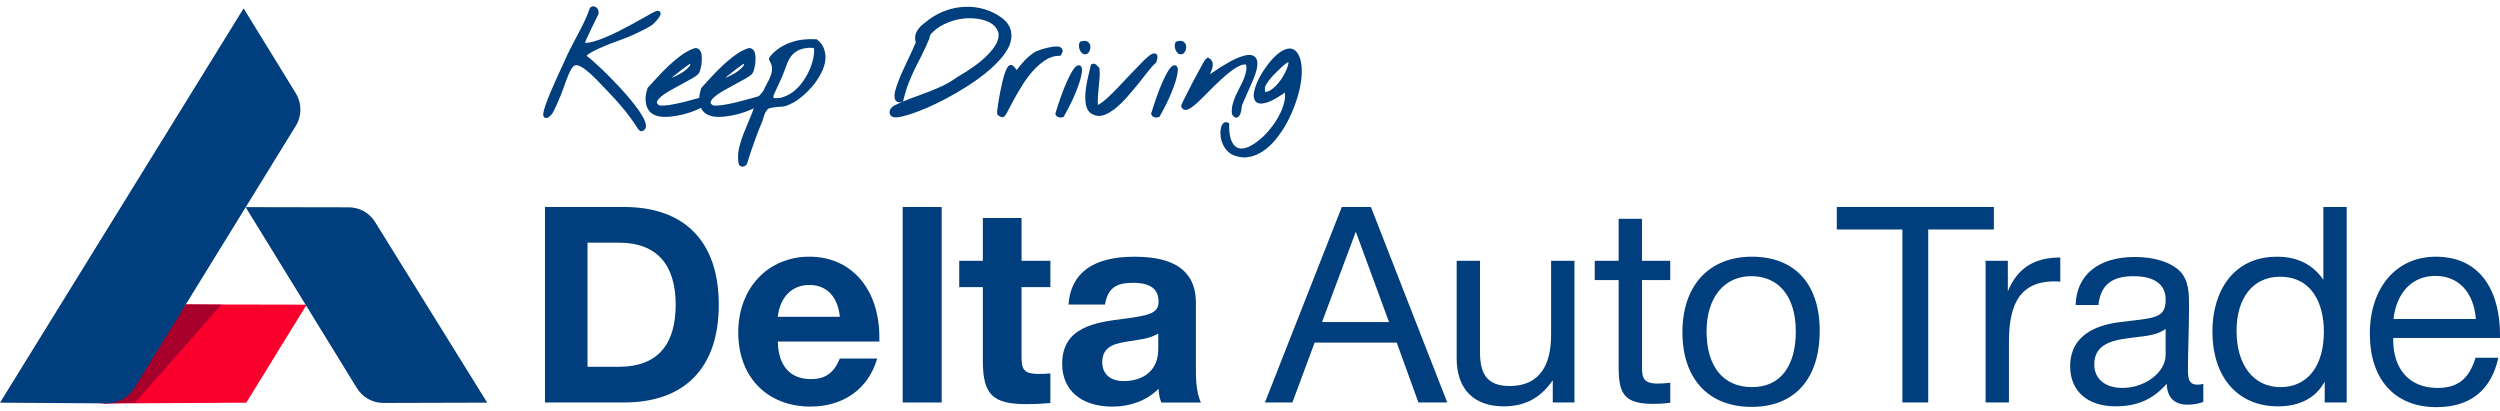
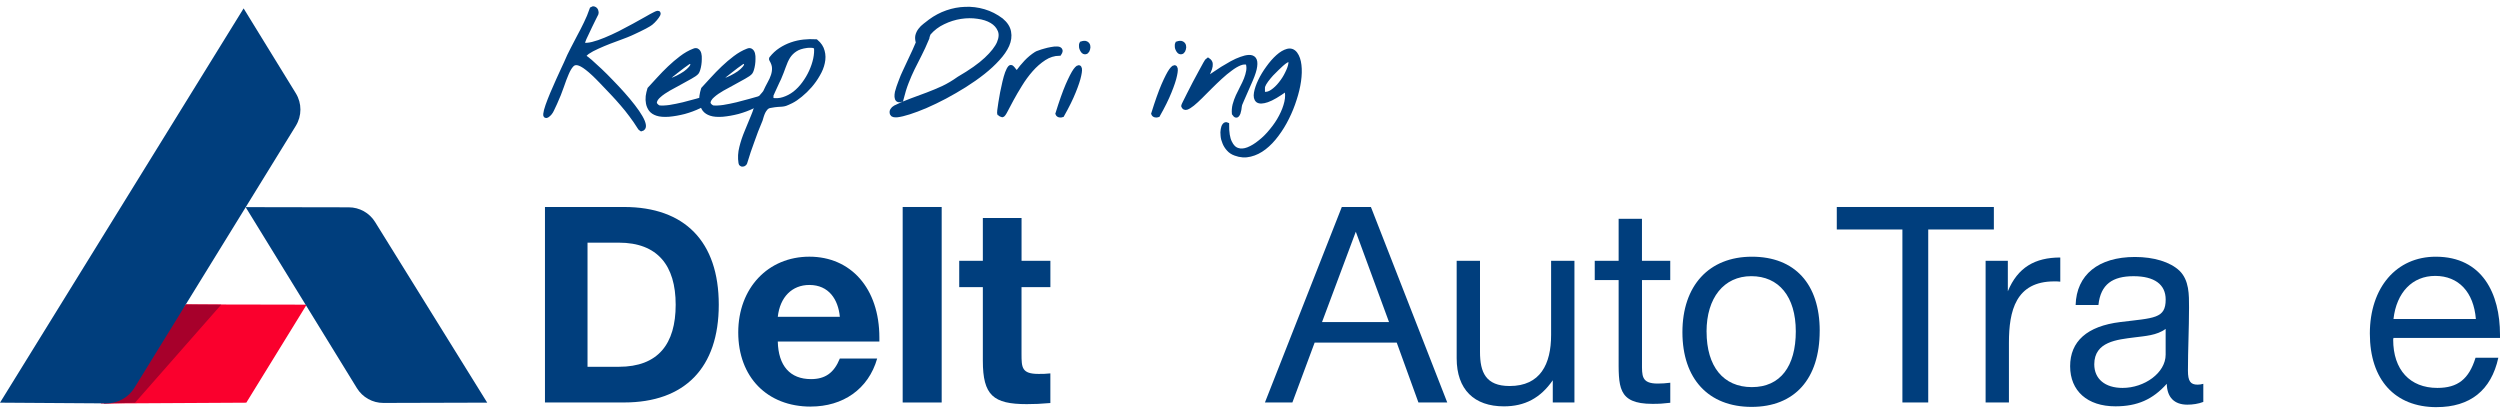
<svg xmlns="http://www.w3.org/2000/svg" width="298" height="49" viewBox="0 0 298 49" fill="none">
  <path d="M64.96 24.673H74.385C81.62 24.673 85.678 28.798 85.678 36.323C85.678 43.848 81.62 47.974 74.385 47.974H64.96V24.673ZM73.766 43.721C78.447 43.721 80.541 41.004 80.541 36.323C80.541 31.643 78.379 28.925 73.766 28.925H70.033V43.721H73.766Z" fill="#003E7D" />
  <path d="M96.639 48.466C91.434 48.466 87.999 44.931 87.999 39.628C87.999 34.325 91.565 30.596 96.476 30.596C101.387 30.596 104.822 34.328 104.822 40.251V40.707H92.712C92.779 43.619 94.183 45.19 96.674 45.19C98.376 45.19 99.423 44.436 100.109 42.734H104.56C103.513 46.4 100.47 48.462 96.639 48.462V48.466ZM96.476 33.967C94.413 33.967 92.973 35.407 92.712 37.764H100.109C99.915 35.701 98.8 33.967 96.476 33.967Z" fill="#003E7D" />
  <path d="M112.248 47.977H107.599V24.673H112.248V47.977Z" fill="#003E7D" />
  <path d="M125.204 34.229H121.765V42.183C121.765 43.821 121.797 44.571 123.796 44.571C124.288 44.571 124.645 44.571 125.204 44.507V48.041C123.927 48.141 123.438 48.172 122.391 48.172C118.397 48.172 117.155 47.125 117.155 43V34.229H114.339V31.088H117.155V25.982H121.769V31.088H125.207V34.229H125.204Z" fill="#003E7D" />
-   <path d="M138.425 47.977C138.195 47.355 138.163 47.093 138.099 46.343C136.66 47.783 134.661 48.469 132.633 48.469C128.901 48.469 126.612 46.537 126.612 43.364C126.612 38.945 130.638 38.421 133.974 37.997C136.985 37.604 138.099 37.342 138.099 35.97C138.099 34.431 137.116 33.712 135.057 33.712C132.998 33.712 132.046 34.367 131.717 36.299H127.365C127.627 32.534 130.312 30.602 135.188 30.602C138.591 30.602 142.55 31.388 142.55 36.1V43.399C142.55 44.938 142.518 46.541 143.141 47.981H138.429L138.425 47.977ZM134.792 40.647C133.185 40.908 131.388 41.107 131.388 43.166C131.388 44.574 132.336 45.423 133.939 45.423C136.362 45.423 138.064 44.082 138.064 41.659V39.762C136.985 40.385 135.97 40.449 134.792 40.647Z" fill="#003E7D" />
  <path d="M172.513 47.977H169.077L166.491 40.841H156.705L154.052 47.977H150.779L159.943 24.673H163.413L172.513 47.977ZM161.612 27.62L157.586 38.389H165.571L161.612 27.62Z" fill="#003E7D" />
  <path d="M187.677 47.977H185.091V45.327C183.619 47.453 181.751 48.437 179.264 48.437C175.729 48.437 173.635 46.441 173.635 42.709V31.09H176.416V41.955C176.416 44.375 177.102 46.013 179.95 46.013C183.615 46.013 184.892 43.395 184.892 39.925V31.087H187.673V47.977H187.677Z" fill="#003E7D" />
  <path d="M199.097 33.38H195.726V43.233C195.726 44.772 195.627 45.721 197.594 45.721C198.149 45.721 198.51 45.689 199.097 45.621V48.01C198.213 48.109 197.855 48.14 196.967 48.14C192.747 48.14 192.941 46.046 192.941 42.349V33.38H190.093V31.091H192.941V26.085H195.722V31.091H199.094V33.38H199.097Z" fill="#003E7D" />
  <path d="M216.907 39.433C216.907 45.161 213.928 48.501 208.791 48.501C203.654 48.501 200.544 45.161 200.544 39.599C200.544 34.038 203.717 30.599 208.826 30.599C213.935 30.599 216.91 33.839 216.91 39.436L216.907 39.433ZM203.424 39.532C203.424 43.689 205.419 46.144 208.823 46.144C212.226 46.144 214.059 43.657 214.059 39.5C214.059 35.343 212.028 32.919 208.755 32.919C205.483 32.919 203.42 35.506 203.42 39.532H203.424Z" fill="#003E7D" />
  <path d="M237.668 27.355H229.845V47.974H226.767V27.355H218.945V24.673H237.668V27.355Z" fill="#003E7D" />
  <path d="M245.582 33.574C245.288 33.542 245.157 33.542 244.864 33.542C240.282 33.542 239.465 37.045 239.465 40.841V47.977H236.684V31.087H239.334V34.721C240.512 31.872 242.575 30.694 245.586 30.694V33.574H245.582Z" fill="#003E7D" />
  <path d="M262.631 47.91C262.044 48.14 261.354 48.236 260.735 48.236C259.164 48.236 258.312 47.351 258.28 45.748C256.61 47.613 254.777 48.434 252.159 48.434C248.819 48.434 246.76 46.601 246.76 43.654C246.76 40.707 248.756 38.874 252.75 38.386C256.776 37.894 258.149 37.993 258.149 35.704C258.149 33.903 256.808 32.923 254.321 32.923C251.834 32.923 250.394 33.872 250.132 36.359H247.415C247.514 32.757 250.132 30.631 254.484 30.631C256.741 30.631 258.672 31.218 259.787 32.265C260.965 33.412 260.933 35.145 260.933 36.652C260.933 39.171 260.802 41.659 260.802 44.181C260.802 45.423 261.099 45.851 261.949 45.851C262.21 45.851 262.341 45.819 262.635 45.752V47.914L262.631 47.91ZM254.416 40.219C252.389 40.48 249.637 40.71 249.637 43.428C249.637 45.161 250.914 46.24 253.008 46.24C255.626 46.24 258.145 44.439 258.145 42.281V39.203C257.098 39.989 255.658 40.056 254.413 40.219H254.416Z" fill="#003E7D" />
-   <path d="M279.723 47.977H277.105V45.49C276.057 47.422 274.126 48.437 271.543 48.437C266.763 48.437 263.721 45.002 263.721 39.5C263.721 34.721 266.208 30.599 271.412 30.599C273.867 30.599 275.7 31.547 276.945 33.348V24.673H279.726V47.977H279.723ZM266.597 39.433C266.597 43.523 268.624 46.145 271.833 46.145C275.042 46.145 277.006 43.657 277.006 39.532C277.006 36.16 275.566 32.987 271.769 32.987C268.596 32.987 266.597 35.474 266.597 39.433Z" fill="#003E7D" />
  <path d="M290.44 48.532C285.465 48.532 282.486 45.26 282.486 39.762C282.486 34.264 285.66 30.599 290.341 30.599C295.906 30.599 298 35.017 298 39.893V40.285H285.299L285.267 40.48C285.267 44.082 287.263 46.24 290.535 46.24C292.959 46.24 294.299 45.193 295.085 42.638H297.802C296.953 46.533 294.43 48.529 290.44 48.529V48.532ZM290.277 32.888C287.56 32.888 285.663 34.851 285.303 38.025H295.124C294.862 34.816 293.061 32.888 290.28 32.888H290.277Z" fill="#003E7D" />
  <path d="M22.169 36.287L12.001 48.097L29.358 48.001L36.55 36.315L22.169 36.287Z" fill="#FA002D" />
  <path d="M22.169 36.287L12.361 48.097L16.097 48.001L26.368 36.315L22.169 36.287Z" fill="#A7002B" />
  <path d="M29.039 1L35.263 11.122C35.995 12.311 35.991 13.811 35.263 14.996L16.03 46.218C15.312 47.386 14.039 48.09 12.669 48.083L0 47.998L29.039 1Z" fill="#003E7D" />
  <path d="M41.578 24.712L29.28 24.69L42.544 46.268C43.219 47.365 44.415 48.034 45.703 48.03L58.075 47.995L44.709 26.459C44.036 25.373 42.851 24.715 41.574 24.712H41.578Z" fill="#003E7D" />
  <path d="M147.252 18.312C146.916 18.193 146.646 18.015 146.44 17.776C146.223 17.538 146.061 17.278 145.953 16.997C145.834 16.726 145.763 16.45 145.742 16.169C145.709 15.887 145.715 15.638 145.758 15.421C145.79 15.205 145.855 15.037 145.953 14.918C146.039 14.81 146.142 14.783 146.261 14.837C146.25 15.779 146.364 16.488 146.602 16.964C146.83 17.451 147.133 17.755 147.512 17.874C147.88 18.004 148.302 17.977 148.779 17.793C149.244 17.608 149.715 17.322 150.191 16.932C150.679 16.553 151.139 16.093 151.572 15.551C152.016 15.021 152.389 14.463 152.693 13.879C152.996 13.305 153.212 12.736 153.342 12.173C153.472 11.6 153.467 11.08 153.326 10.614C152.351 11.318 151.594 11.762 151.052 11.946C150.511 12.13 150.132 12.141 149.915 11.979C149.71 11.805 149.645 11.502 149.72 11.069C149.796 10.636 149.959 10.159 150.208 9.64C150.457 9.12 150.771 8.6 151.15 8.081C151.529 7.55 151.918 7.106 152.319 6.749C152.72 6.392 153.104 6.164 153.472 6.067C153.851 5.969 154.165 6.083 154.414 6.408C154.663 6.744 154.82 7.198 154.885 7.772C154.95 8.335 154.934 8.963 154.836 9.656C154.739 10.349 154.566 11.074 154.317 11.832C154.078 12.59 153.781 13.326 153.423 14.041C153.066 14.766 152.655 15.438 152.189 16.055C151.734 16.672 151.242 17.186 150.711 17.598C150.181 18.009 149.623 18.285 149.038 18.426C148.454 18.578 147.858 18.54 147.252 18.312ZM150.565 10.257C150.554 10.29 150.543 10.349 150.533 10.436C150.533 10.522 150.533 10.614 150.533 10.712C150.533 10.809 150.533 10.901 150.533 10.988C150.543 11.074 150.554 11.134 150.565 11.166C150.911 11.253 151.269 11.172 151.637 10.923C152.005 10.674 152.341 10.354 152.644 9.965C152.958 9.575 153.218 9.163 153.423 8.73C153.64 8.297 153.77 7.935 153.813 7.642C153.867 7.35 153.813 7.188 153.651 7.155C153.488 7.112 153.191 7.285 152.757 7.675C152.628 7.794 152.454 7.956 152.238 8.162C152.021 8.368 151.799 8.59 151.572 8.828C151.355 9.066 151.15 9.315 150.955 9.575C150.771 9.824 150.641 10.051 150.565 10.257Z" fill="#003E7D" stroke="#003E7E" stroke-width="0.5" />
  <path d="M147.09 13.554C147.057 13.197 147.084 12.845 147.171 12.498C147.268 12.141 147.393 11.794 147.544 11.459C147.707 11.112 147.875 10.771 148.048 10.436C148.232 10.089 148.389 9.754 148.519 9.429C148.649 9.093 148.741 8.768 148.795 8.454C148.849 8.13 148.827 7.81 148.73 7.496C148.459 7.399 148.145 7.42 147.788 7.561C147.441 7.702 147.073 7.918 146.684 8.211C146.294 8.492 145.888 8.828 145.466 9.218C145.054 9.597 144.648 9.986 144.247 10.387C143.858 10.777 143.484 11.15 143.127 11.508C142.77 11.865 142.445 12.163 142.152 12.401C141.871 12.628 141.633 12.774 141.438 12.839C141.243 12.893 141.113 12.823 141.048 12.628C141.037 12.617 141.097 12.482 141.227 12.222C141.368 11.951 141.535 11.616 141.73 11.215C141.936 10.815 142.158 10.382 142.396 9.916C142.645 9.45 142.878 9.017 143.094 8.617C143.311 8.205 143.5 7.859 143.663 7.577C143.825 7.296 143.928 7.144 143.971 7.123C144.199 7.274 144.312 7.442 144.312 7.626C144.323 7.799 144.296 7.983 144.231 8.178C144.166 8.362 144.091 8.552 144.004 8.747C143.928 8.942 143.917 9.136 143.971 9.331C144.145 9.212 144.383 9.05 144.686 8.844C145 8.628 145.336 8.406 145.693 8.178C146.061 7.951 146.44 7.729 146.83 7.512C147.23 7.296 147.604 7.128 147.95 7.009C148.297 6.879 148.605 6.809 148.876 6.798C149.158 6.787 149.363 6.868 149.493 7.041C149.623 7.215 149.661 7.502 149.607 7.902C149.564 8.292 149.396 8.828 149.103 9.51C149.071 9.586 148.99 9.77 148.86 10.062C148.741 10.344 148.605 10.652 148.454 10.988C148.313 11.313 148.178 11.621 148.048 11.914C147.929 12.195 147.853 12.374 147.82 12.45C147.81 12.493 147.793 12.574 147.772 12.693C147.761 12.801 147.745 12.926 147.723 13.067C147.701 13.197 147.669 13.326 147.626 13.456C147.582 13.575 147.528 13.668 147.463 13.732C147.398 13.797 147.322 13.792 147.236 13.716C147.149 13.63 147.1 13.575 147.09 13.554Z" fill="#003E7D" stroke="#003E7E" stroke-width="0.5" />
  <path d="M137.474 13.553C137.918 12.124 138.319 10.993 138.676 10.159C139.044 9.315 139.347 8.724 139.585 8.389C139.834 8.053 140.002 7.945 140.089 8.064C140.175 8.183 140.165 8.486 140.056 8.974C139.959 9.461 139.742 10.116 139.407 10.939C139.082 11.751 138.622 12.682 138.026 13.732C137.94 13.764 137.837 13.77 137.718 13.748C137.599 13.727 137.517 13.662 137.474 13.553ZM140.316 5.742C140.295 5.688 140.284 5.59 140.284 5.449C140.284 5.309 140.295 5.222 140.316 5.189C140.565 5.103 140.755 5.092 140.885 5.157C141.015 5.222 141.096 5.319 141.128 5.449C141.161 5.568 141.155 5.698 141.112 5.839C141.08 5.98 141.02 6.088 140.933 6.164C140.847 6.229 140.744 6.24 140.625 6.196C140.517 6.142 140.414 5.991 140.316 5.742Z" fill="#003E7D" stroke="#003E7E" stroke-width="0.5" />
-   <path d="M130.263 13.359C130.035 13.229 129.873 13.023 129.775 12.742C129.678 12.46 129.624 12.141 129.613 11.783C129.602 11.426 129.624 11.052 129.678 10.663C129.732 10.273 129.797 9.894 129.873 9.526C129.949 9.158 130.024 8.828 130.1 8.535C130.176 8.243 130.23 8.015 130.263 7.853C130.317 7.821 130.371 7.821 130.425 7.853C130.49 7.886 130.55 7.934 130.604 7.999C130.669 8.053 130.717 8.107 130.75 8.162C130.793 8.205 130.815 8.227 130.815 8.227C130.847 8.606 130.847 8.979 130.815 9.347C130.793 9.704 130.761 10.062 130.717 10.419C130.685 10.776 130.652 11.139 130.62 11.507C130.598 11.875 130.598 12.249 130.62 12.628C130.707 12.79 130.885 12.796 131.156 12.644C131.427 12.482 131.757 12.227 132.147 11.881C132.536 11.523 132.959 11.107 133.413 10.63C133.879 10.143 134.334 9.661 134.778 9.185C135.232 8.708 135.66 8.264 136.061 7.853C136.461 7.431 136.797 7.111 137.067 6.895C137.349 6.668 137.544 6.575 137.652 6.619C137.76 6.651 137.744 6.879 137.603 7.301C137.344 7.528 137.035 7.869 136.678 8.324C136.32 8.779 135.931 9.271 135.508 9.802C135.086 10.322 134.648 10.841 134.193 11.361C133.738 11.881 133.278 12.33 132.812 12.709C132.358 13.077 131.914 13.337 131.481 13.489C131.048 13.629 130.642 13.586 130.263 13.359Z" fill="#003E7D" stroke="#003E7E" stroke-width="0.5" />
  <path d="M126.056 13.553C126.5 12.124 126.9 10.993 127.257 10.159C127.626 9.315 127.929 8.724 128.167 8.389C128.416 8.053 128.584 7.945 128.67 8.064C128.757 8.183 128.746 8.486 128.638 8.974C128.54 9.461 128.324 10.116 127.988 10.939C127.663 11.751 127.203 12.682 126.608 13.732C126.521 13.764 126.418 13.77 126.299 13.748C126.18 13.727 126.099 13.662 126.056 13.553ZM128.898 5.742C128.876 5.688 128.865 5.59 128.865 5.449C128.865 5.309 128.876 5.222 128.898 5.189C129.147 5.103 129.336 5.092 129.466 5.157C129.596 5.222 129.677 5.319 129.71 5.449C129.742 5.568 129.737 5.698 129.694 5.839C129.661 5.98 129.602 6.088 129.515 6.164C129.428 6.229 129.325 6.24 129.206 6.196C129.098 6.142 128.995 5.991 128.898 5.742Z" fill="#003E7D" stroke="#003E7E" stroke-width="0.5" />
  <path d="M119.121 13.554C119.099 13.543 119.099 13.418 119.121 13.18C119.153 12.931 119.197 12.623 119.251 12.255C119.305 11.886 119.375 11.48 119.462 11.037C119.548 10.593 119.64 10.17 119.738 9.77C119.835 9.358 119.938 9.001 120.046 8.698C120.166 8.384 120.279 8.167 120.387 8.048C120.463 7.972 120.539 7.972 120.615 8.048C120.691 8.113 120.766 8.2 120.842 8.308C120.918 8.406 120.994 8.498 121.07 8.584C121.145 8.66 121.227 8.665 121.313 8.6C121.616 8.178 121.947 7.778 122.304 7.399C122.672 7.009 123.078 6.673 123.522 6.392C123.565 6.359 123.684 6.31 123.879 6.246C124.074 6.17 124.296 6.099 124.545 6.034C124.794 5.959 125.049 5.899 125.308 5.856C125.579 5.802 125.806 5.78 125.99 5.791C126.185 5.791 126.315 5.84 126.38 5.937C126.456 6.024 126.424 6.175 126.283 6.392C125.633 6.403 125.027 6.592 124.464 6.96C123.901 7.328 123.381 7.783 122.905 8.324C122.428 8.866 121.995 9.456 121.606 10.095C121.216 10.723 120.875 11.307 120.582 11.848C120.301 12.39 120.063 12.839 119.868 13.196C119.684 13.554 119.548 13.732 119.462 13.732C119.451 13.732 119.402 13.711 119.316 13.667C119.229 13.613 119.164 13.575 119.121 13.554Z" fill="#003E7D" stroke="#003E7E" stroke-width="0.5" />
  <path d="M106.322 13.554C106.268 13.392 106.279 13.251 106.355 13.132C106.431 13.002 106.544 12.893 106.696 12.807C107.367 12.471 108.022 12.19 108.661 11.962C109.3 11.724 109.928 11.491 110.545 11.264C111.173 11.026 111.795 10.766 112.413 10.484C113.03 10.192 113.658 9.819 114.296 9.364C115.715 8.541 116.803 7.772 117.561 7.058C118.319 6.343 118.822 5.699 119.071 5.125C119.32 4.54 119.353 4.032 119.169 3.598C118.985 3.155 118.665 2.797 118.21 2.527C117.756 2.256 117.198 2.077 116.538 1.991C115.888 1.893 115.211 1.899 114.508 2.007C113.804 2.115 113.116 2.332 112.445 2.657C111.774 2.97 111.195 3.409 110.707 3.972C110.697 3.994 110.68 4.032 110.659 4.086C110.637 4.14 110.615 4.199 110.594 4.264C110.583 4.318 110.567 4.378 110.545 4.443C110.534 4.497 110.529 4.53 110.529 4.54C110.204 5.32 109.895 5.991 109.603 6.554C109.321 7.106 109.051 7.642 108.791 8.162C108.542 8.671 108.304 9.218 108.076 9.802C107.849 10.376 107.632 11.075 107.427 11.897C107.232 11.962 107.091 11.957 107.005 11.881C106.929 11.805 106.885 11.692 106.875 11.54C106.864 11.378 106.88 11.194 106.923 10.988C106.977 10.782 107.037 10.582 107.102 10.387C107.167 10.192 107.232 10.013 107.297 9.851C107.362 9.689 107.405 9.575 107.427 9.51C107.513 9.261 107.649 8.942 107.833 8.552C108.017 8.151 108.212 7.734 108.417 7.301C108.623 6.868 108.818 6.451 109.002 6.051C109.186 5.65 109.327 5.325 109.424 5.076C109.327 4.762 109.305 4.486 109.359 4.248C109.424 3.999 109.533 3.777 109.684 3.582C109.836 3.377 110.02 3.192 110.236 3.03C110.453 2.857 110.669 2.689 110.886 2.527C111.503 2.072 112.169 1.72 112.884 1.471C113.598 1.222 114.324 1.087 115.06 1.065C115.807 1.032 116.548 1.125 117.285 1.341C118.021 1.558 118.714 1.909 119.364 2.397C119.883 2.83 120.186 3.301 120.273 3.81C120.37 4.318 120.3 4.844 120.062 5.385C119.824 5.915 119.45 6.457 118.941 7.009C118.443 7.561 117.859 8.102 117.187 8.633C116.516 9.164 115.785 9.678 114.995 10.176C114.215 10.663 113.43 11.118 112.64 11.54C111.86 11.951 111.097 12.32 110.35 12.644C109.614 12.958 108.953 13.207 108.369 13.392C107.795 13.575 107.324 13.689 106.956 13.732C106.588 13.765 106.377 13.706 106.322 13.554Z" fill="#003E7D" stroke="#003E7E" stroke-width="0.5" />
  <path d="M88.278 19.417C88.18 18.811 88.213 18.193 88.375 17.566C88.527 16.948 88.733 16.331 88.993 15.714C89.242 15.097 89.496 14.48 89.756 13.863C90.016 13.256 90.194 12.661 90.292 12.076C90.292 12.055 90.335 11.99 90.422 11.881C90.519 11.773 90.622 11.659 90.73 11.54C90.849 11.41 90.952 11.291 91.039 11.183C91.136 11.064 91.19 10.993 91.201 10.972C91.374 10.593 91.548 10.246 91.721 9.932C91.905 9.608 92.046 9.294 92.143 8.991C92.241 8.687 92.284 8.39 92.273 8.097C92.262 7.794 92.154 7.469 91.948 7.123C91.927 7.101 91.916 7.069 91.916 7.025C91.916 6.982 91.927 6.955 91.948 6.944C92.262 6.544 92.625 6.208 93.036 5.937C93.448 5.667 93.886 5.45 94.352 5.288C94.817 5.125 95.299 5.017 95.797 4.963C96.295 4.909 96.788 4.898 97.275 4.93C97.687 5.277 97.946 5.672 98.055 6.116C98.174 6.549 98.179 7.004 98.071 7.48C97.974 7.946 97.784 8.417 97.502 8.893C97.232 9.369 96.918 9.813 96.561 10.225C96.203 10.636 95.824 11.004 95.424 11.329C95.034 11.654 94.666 11.903 94.319 12.076C94.005 12.228 93.773 12.331 93.621 12.385C93.48 12.428 93.34 12.455 93.199 12.466C93.058 12.477 92.885 12.488 92.679 12.498C92.484 12.509 92.181 12.553 91.77 12.628C91.586 12.661 91.429 12.748 91.299 12.888C91.18 13.018 91.077 13.17 90.99 13.343C90.914 13.505 90.849 13.673 90.795 13.846C90.752 14.03 90.709 14.177 90.665 14.285C90.47 14.761 90.292 15.2 90.129 15.6C89.978 16.012 89.832 16.412 89.691 16.802C89.539 17.203 89.393 17.614 89.252 18.036C89.112 18.459 88.966 18.919 88.814 19.417C88.792 19.471 88.754 19.514 88.7 19.547C88.646 19.59 88.592 19.612 88.538 19.612C88.473 19.623 88.419 19.612 88.375 19.579C88.321 19.558 88.289 19.503 88.278 19.417ZM91.948 11.898C92.446 11.995 92.928 11.968 93.394 11.816C93.87 11.665 94.314 11.432 94.725 11.118C95.137 10.793 95.505 10.409 95.83 9.965C96.165 9.51 96.447 9.034 96.674 8.536C96.902 8.038 97.07 7.54 97.178 7.042C97.286 6.533 97.319 6.067 97.275 5.645C97.124 5.515 96.939 5.45 96.723 5.45C96.517 5.439 96.333 5.445 96.171 5.466C95.586 5.542 95.126 5.694 94.79 5.921C94.455 6.138 94.179 6.414 93.962 6.749C93.756 7.085 93.578 7.475 93.426 7.919C93.275 8.352 93.091 8.823 92.874 9.332C92.831 9.407 92.766 9.543 92.679 9.738C92.593 9.922 92.501 10.122 92.403 10.338C92.306 10.544 92.214 10.745 92.127 10.939C92.04 11.134 91.981 11.27 91.948 11.345V11.898Z" fill="#003E7D" stroke="#003E7E" stroke-width="0.5" />
  <path d="M84.721 13.554C84.396 13.446 84.147 13.283 83.974 13.067C83.811 12.839 83.703 12.59 83.649 12.32C83.595 12.049 83.584 11.767 83.616 11.475C83.66 11.172 83.725 10.885 83.811 10.614C84.136 10.268 84.499 9.873 84.899 9.429C85.311 8.974 85.744 8.53 86.199 8.097C86.653 7.664 87.124 7.263 87.612 6.895C88.11 6.516 88.613 6.229 89.122 6.035C89.295 5.959 89.43 5.964 89.528 6.051C89.636 6.127 89.712 6.251 89.755 6.424C89.799 6.598 89.815 6.798 89.804 7.025C89.804 7.253 89.788 7.474 89.755 7.691C89.723 7.908 89.68 8.102 89.625 8.276C89.571 8.449 89.517 8.568 89.463 8.633C89.333 8.785 89.079 8.963 88.7 9.169C88.332 9.375 87.92 9.602 87.465 9.851C87.011 10.089 86.556 10.338 86.101 10.598C85.647 10.858 85.273 11.118 84.981 11.378C84.688 11.627 84.515 11.876 84.461 12.125C84.407 12.374 84.558 12.601 84.916 12.807C85.284 12.85 85.728 12.834 86.247 12.758C86.778 12.671 87.314 12.563 87.855 12.433C88.407 12.293 88.938 12.152 89.447 12.011C89.956 11.859 90.373 11.74 90.697 11.654L90.892 11.832C90.654 12.146 90.264 12.433 89.723 12.693C89.181 12.953 88.597 13.169 87.969 13.343C87.341 13.505 86.729 13.613 86.134 13.668C85.538 13.711 85.067 13.673 84.721 13.554ZM88.602 7.35C88.591 7.339 88.51 7.388 88.359 7.496C88.207 7.594 88.018 7.729 87.79 7.902C87.574 8.065 87.335 8.249 87.076 8.454C86.827 8.649 86.594 8.833 86.377 9.007C86.172 9.18 85.998 9.331 85.858 9.461C85.717 9.58 85.657 9.64 85.679 9.64C85.852 9.672 86.074 9.651 86.345 9.575C86.626 9.488 86.913 9.369 87.206 9.218C87.509 9.066 87.796 8.898 88.066 8.714C88.337 8.519 88.548 8.33 88.7 8.146C88.862 7.962 88.943 7.799 88.943 7.659C88.954 7.518 88.84 7.415 88.602 7.35Z" fill="#003E7D" stroke="#003E7E" stroke-width="0.5" />
  <path d="M78.321 13.554C77.996 13.446 77.747 13.283 77.574 13.067C77.411 12.839 77.303 12.59 77.249 12.32C77.195 12.049 77.184 11.767 77.216 11.475C77.26 11.172 77.325 10.885 77.411 10.614C77.736 10.268 78.099 9.873 78.499 9.429C78.911 8.974 79.344 8.53 79.799 8.097C80.254 7.664 80.725 7.263 81.212 6.895C81.71 6.516 82.213 6.229 82.722 6.035C82.895 5.959 83.031 5.964 83.128 6.051C83.236 6.127 83.312 6.251 83.355 6.424C83.399 6.598 83.415 6.798 83.404 7.025C83.404 7.253 83.388 7.474 83.355 7.691C83.323 7.908 83.28 8.102 83.225 8.276C83.171 8.449 83.117 8.568 83.063 8.633C82.933 8.785 82.679 8.963 82.3 9.169C81.932 9.375 81.52 9.602 81.066 9.851C80.611 10.089 80.156 10.338 79.701 10.598C79.247 10.858 78.873 11.118 78.581 11.378C78.288 11.627 78.115 11.876 78.061 12.125C78.007 12.374 78.159 12.601 78.516 12.807C78.884 12.85 79.328 12.834 79.847 12.758C80.378 12.671 80.914 12.563 81.455 12.433C82.007 12.293 82.538 12.152 83.047 12.011C83.556 11.859 83.973 11.74 84.297 11.654L84.492 11.832C84.254 12.146 83.864 12.433 83.323 12.693C82.782 12.953 82.197 13.169 81.569 13.343C80.941 13.505 80.329 13.613 79.734 13.668C79.138 13.711 78.667 13.673 78.321 13.554ZM82.202 7.35C82.192 7.339 82.11 7.388 81.959 7.496C81.807 7.594 81.618 7.729 81.39 7.902C81.174 8.065 80.936 8.249 80.676 8.454C80.427 8.649 80.194 8.833 79.977 9.007C79.772 9.18 79.598 9.331 79.458 9.461C79.317 9.58 79.257 9.64 79.279 9.64C79.452 9.672 79.674 9.651 79.945 9.575C80.226 9.488 80.513 9.369 80.806 9.218C81.109 9.066 81.396 8.898 81.666 8.714C81.937 8.519 82.148 8.33 82.3 8.146C82.462 7.962 82.543 7.799 82.543 7.659C82.554 7.518 82.441 7.415 82.202 7.35Z" fill="#003E7D" stroke="#003E7E" stroke-width="0.5" />
  <path d="M76.258 15.227C75.912 14.675 75.565 14.171 75.219 13.716C74.883 13.262 74.531 12.823 74.163 12.401C73.795 11.968 73.405 11.535 72.994 11.102C72.593 10.668 72.155 10.208 71.678 9.721C70.996 9.007 70.428 8.476 69.973 8.13C69.529 7.783 69.156 7.583 68.852 7.529C68.56 7.475 68.317 7.561 68.122 7.789C67.927 8.005 67.737 8.33 67.553 8.763C67.369 9.185 67.174 9.699 66.969 10.306C66.763 10.912 66.498 11.572 66.173 12.287C66.064 12.514 65.94 12.78 65.799 13.083C65.669 13.375 65.485 13.603 65.247 13.765C65.063 13.884 64.982 13.83 65.003 13.603C65.025 13.364 65.112 13.029 65.263 12.596C65.415 12.163 65.604 11.675 65.832 11.134C66.07 10.582 66.303 10.051 66.53 9.542C66.757 9.034 66.958 8.595 67.131 8.227C67.304 7.848 67.412 7.615 67.456 7.529C67.716 6.912 67.981 6.349 68.251 5.84C68.522 5.32 68.787 4.811 69.047 4.313C69.318 3.815 69.578 3.306 69.827 2.786C70.087 2.267 70.325 1.693 70.541 1.065C70.639 1 70.725 0.984 70.801 1.016C70.877 1.038 70.942 1.081 70.996 1.146C71.05 1.211 71.083 1.292 71.094 1.39C71.115 1.476 71.115 1.552 71.094 1.617C71.029 1.747 70.926 1.953 70.785 2.234C70.655 2.505 70.514 2.792 70.363 3.095C70.222 3.387 70.087 3.674 69.957 3.956C69.827 4.226 69.729 4.432 69.664 4.573C69.643 4.627 69.6 4.741 69.534 4.914C69.469 5.076 69.448 5.212 69.469 5.32C69.784 5.385 70.173 5.358 70.639 5.239C71.115 5.12 71.624 4.946 72.165 4.719C72.718 4.492 73.286 4.232 73.871 3.94C74.466 3.636 75.029 3.339 75.56 3.046C76.101 2.754 76.588 2.483 77.021 2.234C77.465 1.974 77.823 1.78 78.093 1.65C78.353 1.52 78.488 1.498 78.499 1.585C78.51 1.671 78.451 1.801 78.321 1.974C78.201 2.148 78.044 2.332 77.85 2.527C77.666 2.711 77.503 2.841 77.362 2.916C77.254 2.981 77.092 3.073 76.875 3.192C76.659 3.301 76.431 3.414 76.193 3.534C75.955 3.642 75.738 3.745 75.543 3.842C75.349 3.94 75.219 3.999 75.154 4.021C74.861 4.151 74.493 4.297 74.049 4.459C73.606 4.622 73.14 4.795 72.653 4.979C72.176 5.163 71.7 5.363 71.224 5.58C70.758 5.786 70.357 6.002 70.022 6.229C69.935 6.294 69.859 6.359 69.794 6.424C69.74 6.478 69.692 6.538 69.648 6.603C69.616 6.668 69.621 6.727 69.664 6.782C69.827 6.879 70.076 7.074 70.412 7.366C70.747 7.659 71.126 8.005 71.548 8.406C71.971 8.806 72.415 9.25 72.88 9.737C73.356 10.225 73.817 10.717 74.26 11.215C74.704 11.713 75.11 12.2 75.478 12.677C75.847 13.153 76.139 13.581 76.356 13.96C76.583 14.35 76.713 14.675 76.745 14.934C76.778 15.194 76.675 15.351 76.437 15.405C76.415 15.395 76.383 15.367 76.339 15.324C76.307 15.281 76.28 15.248 76.258 15.227Z" fill="#003E7D" stroke="#003E7E" stroke-width="0.5" />
</svg>